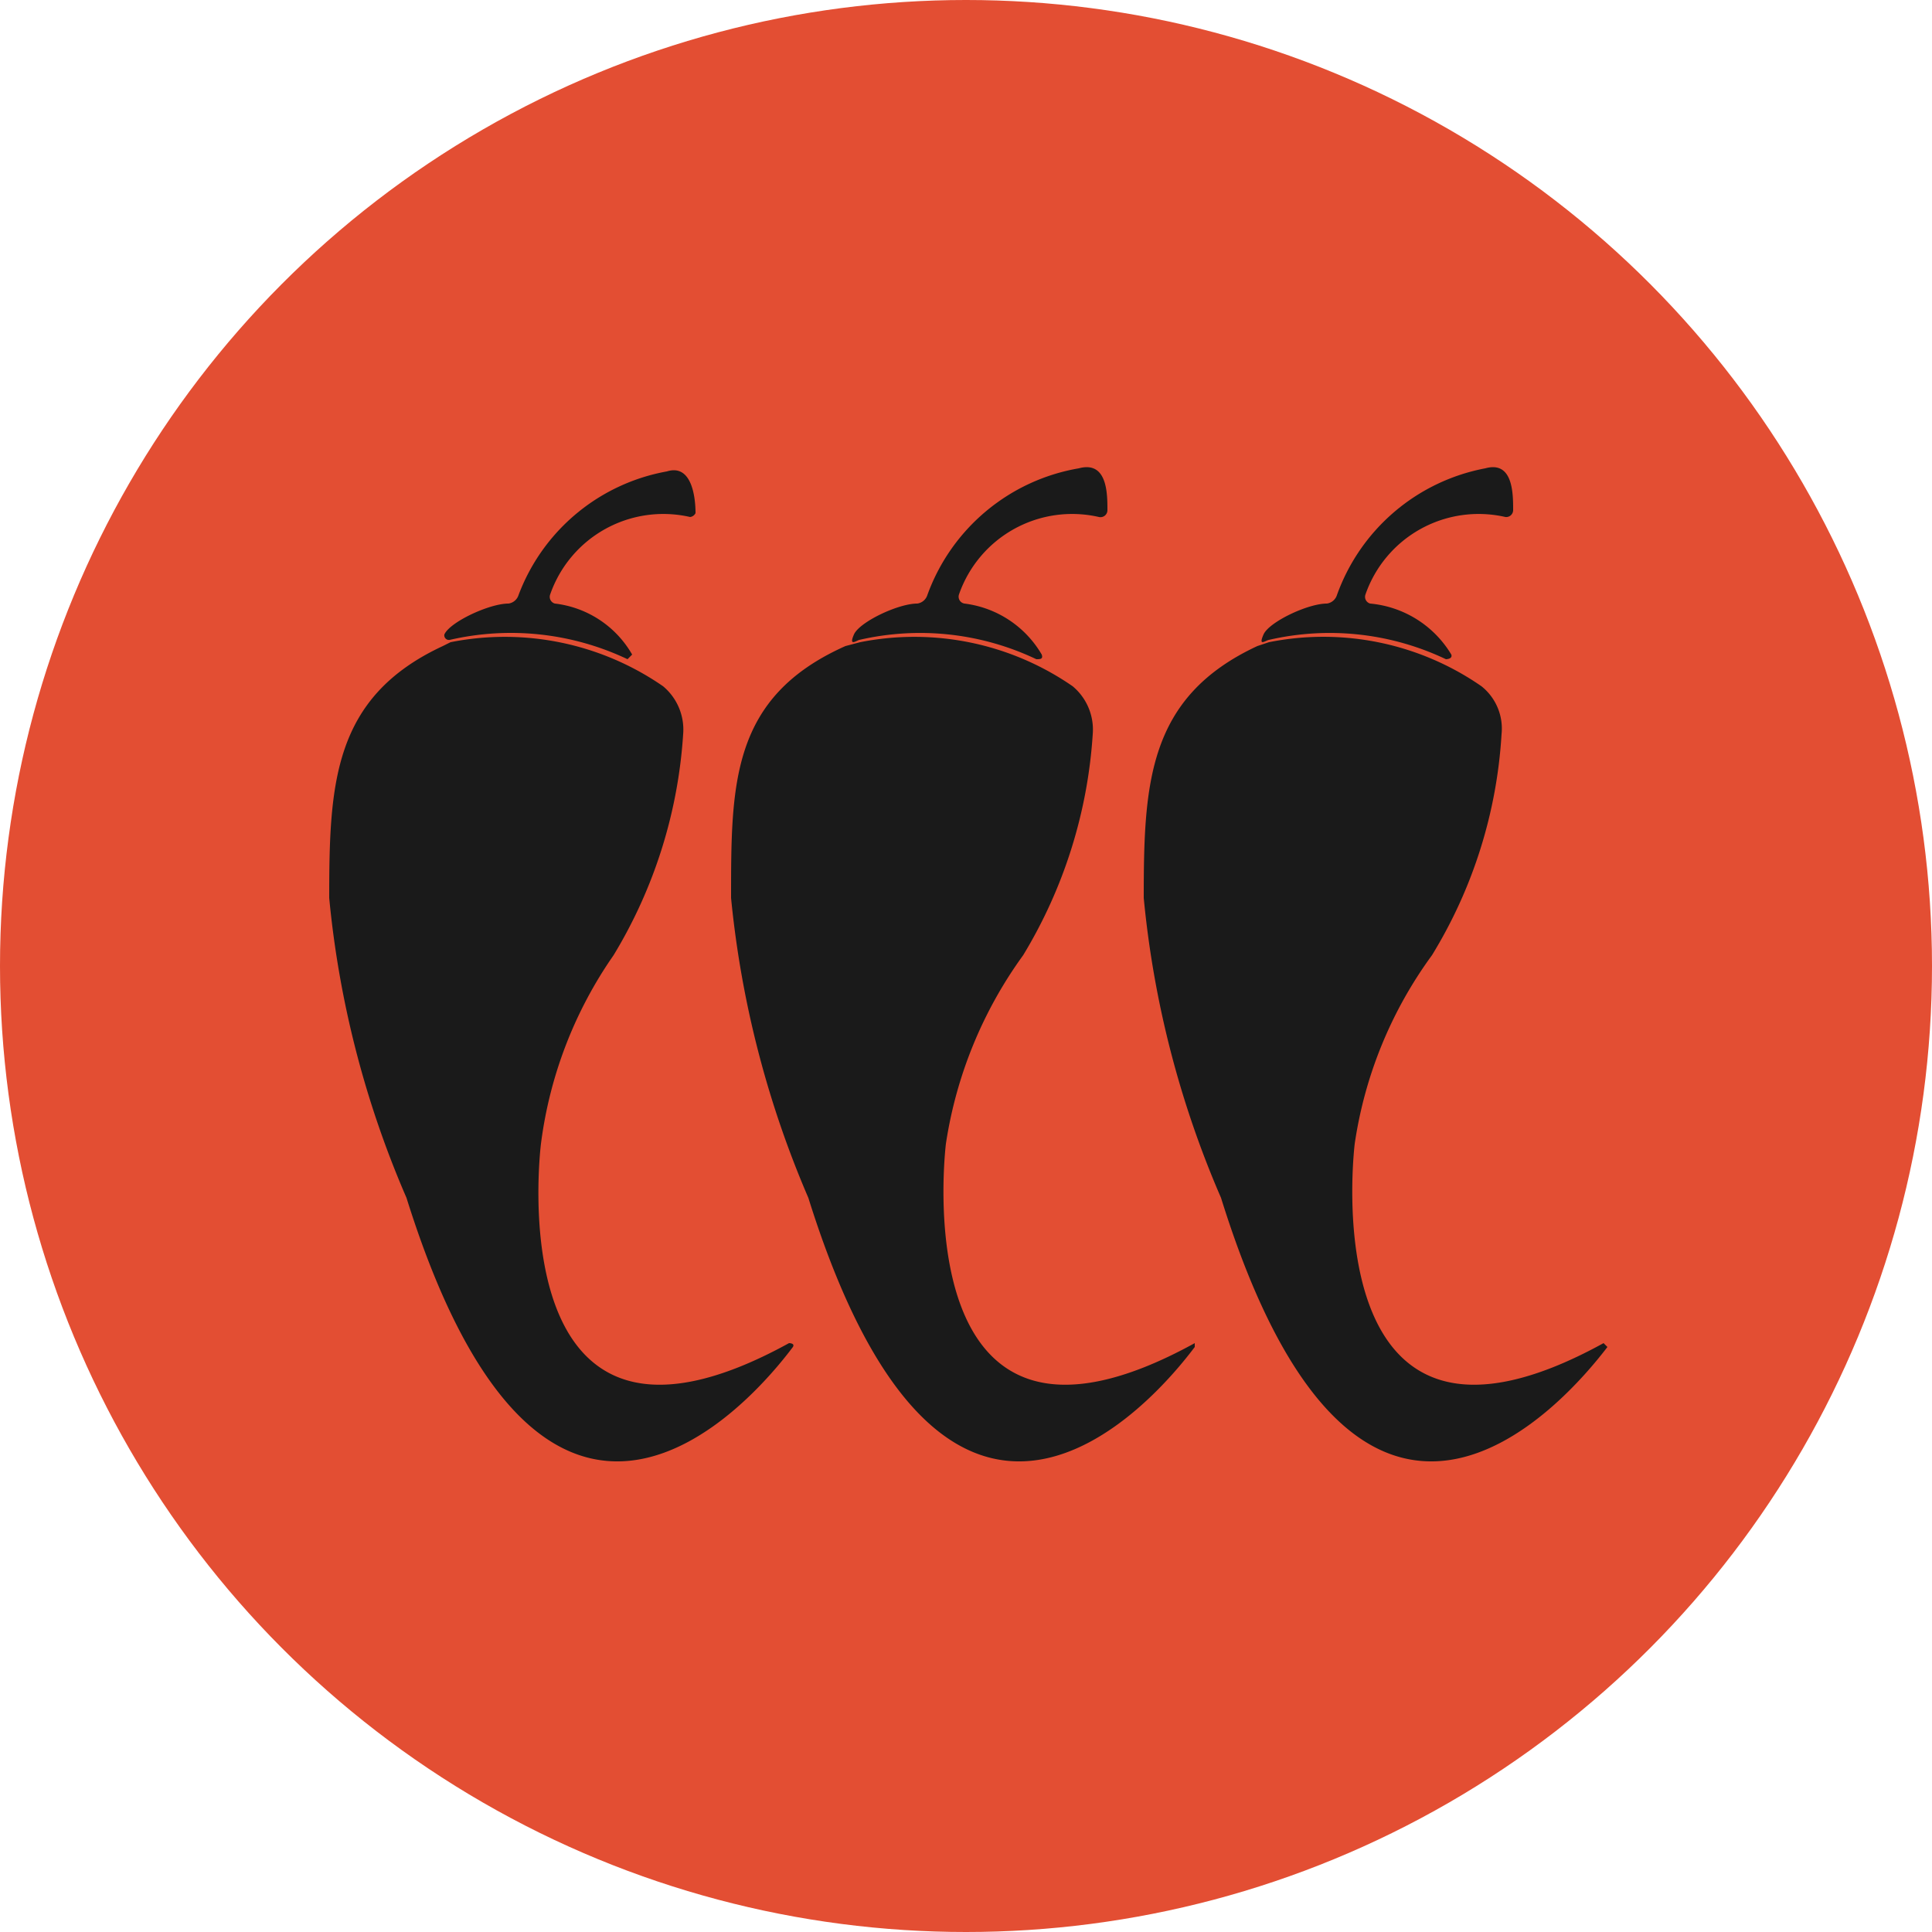
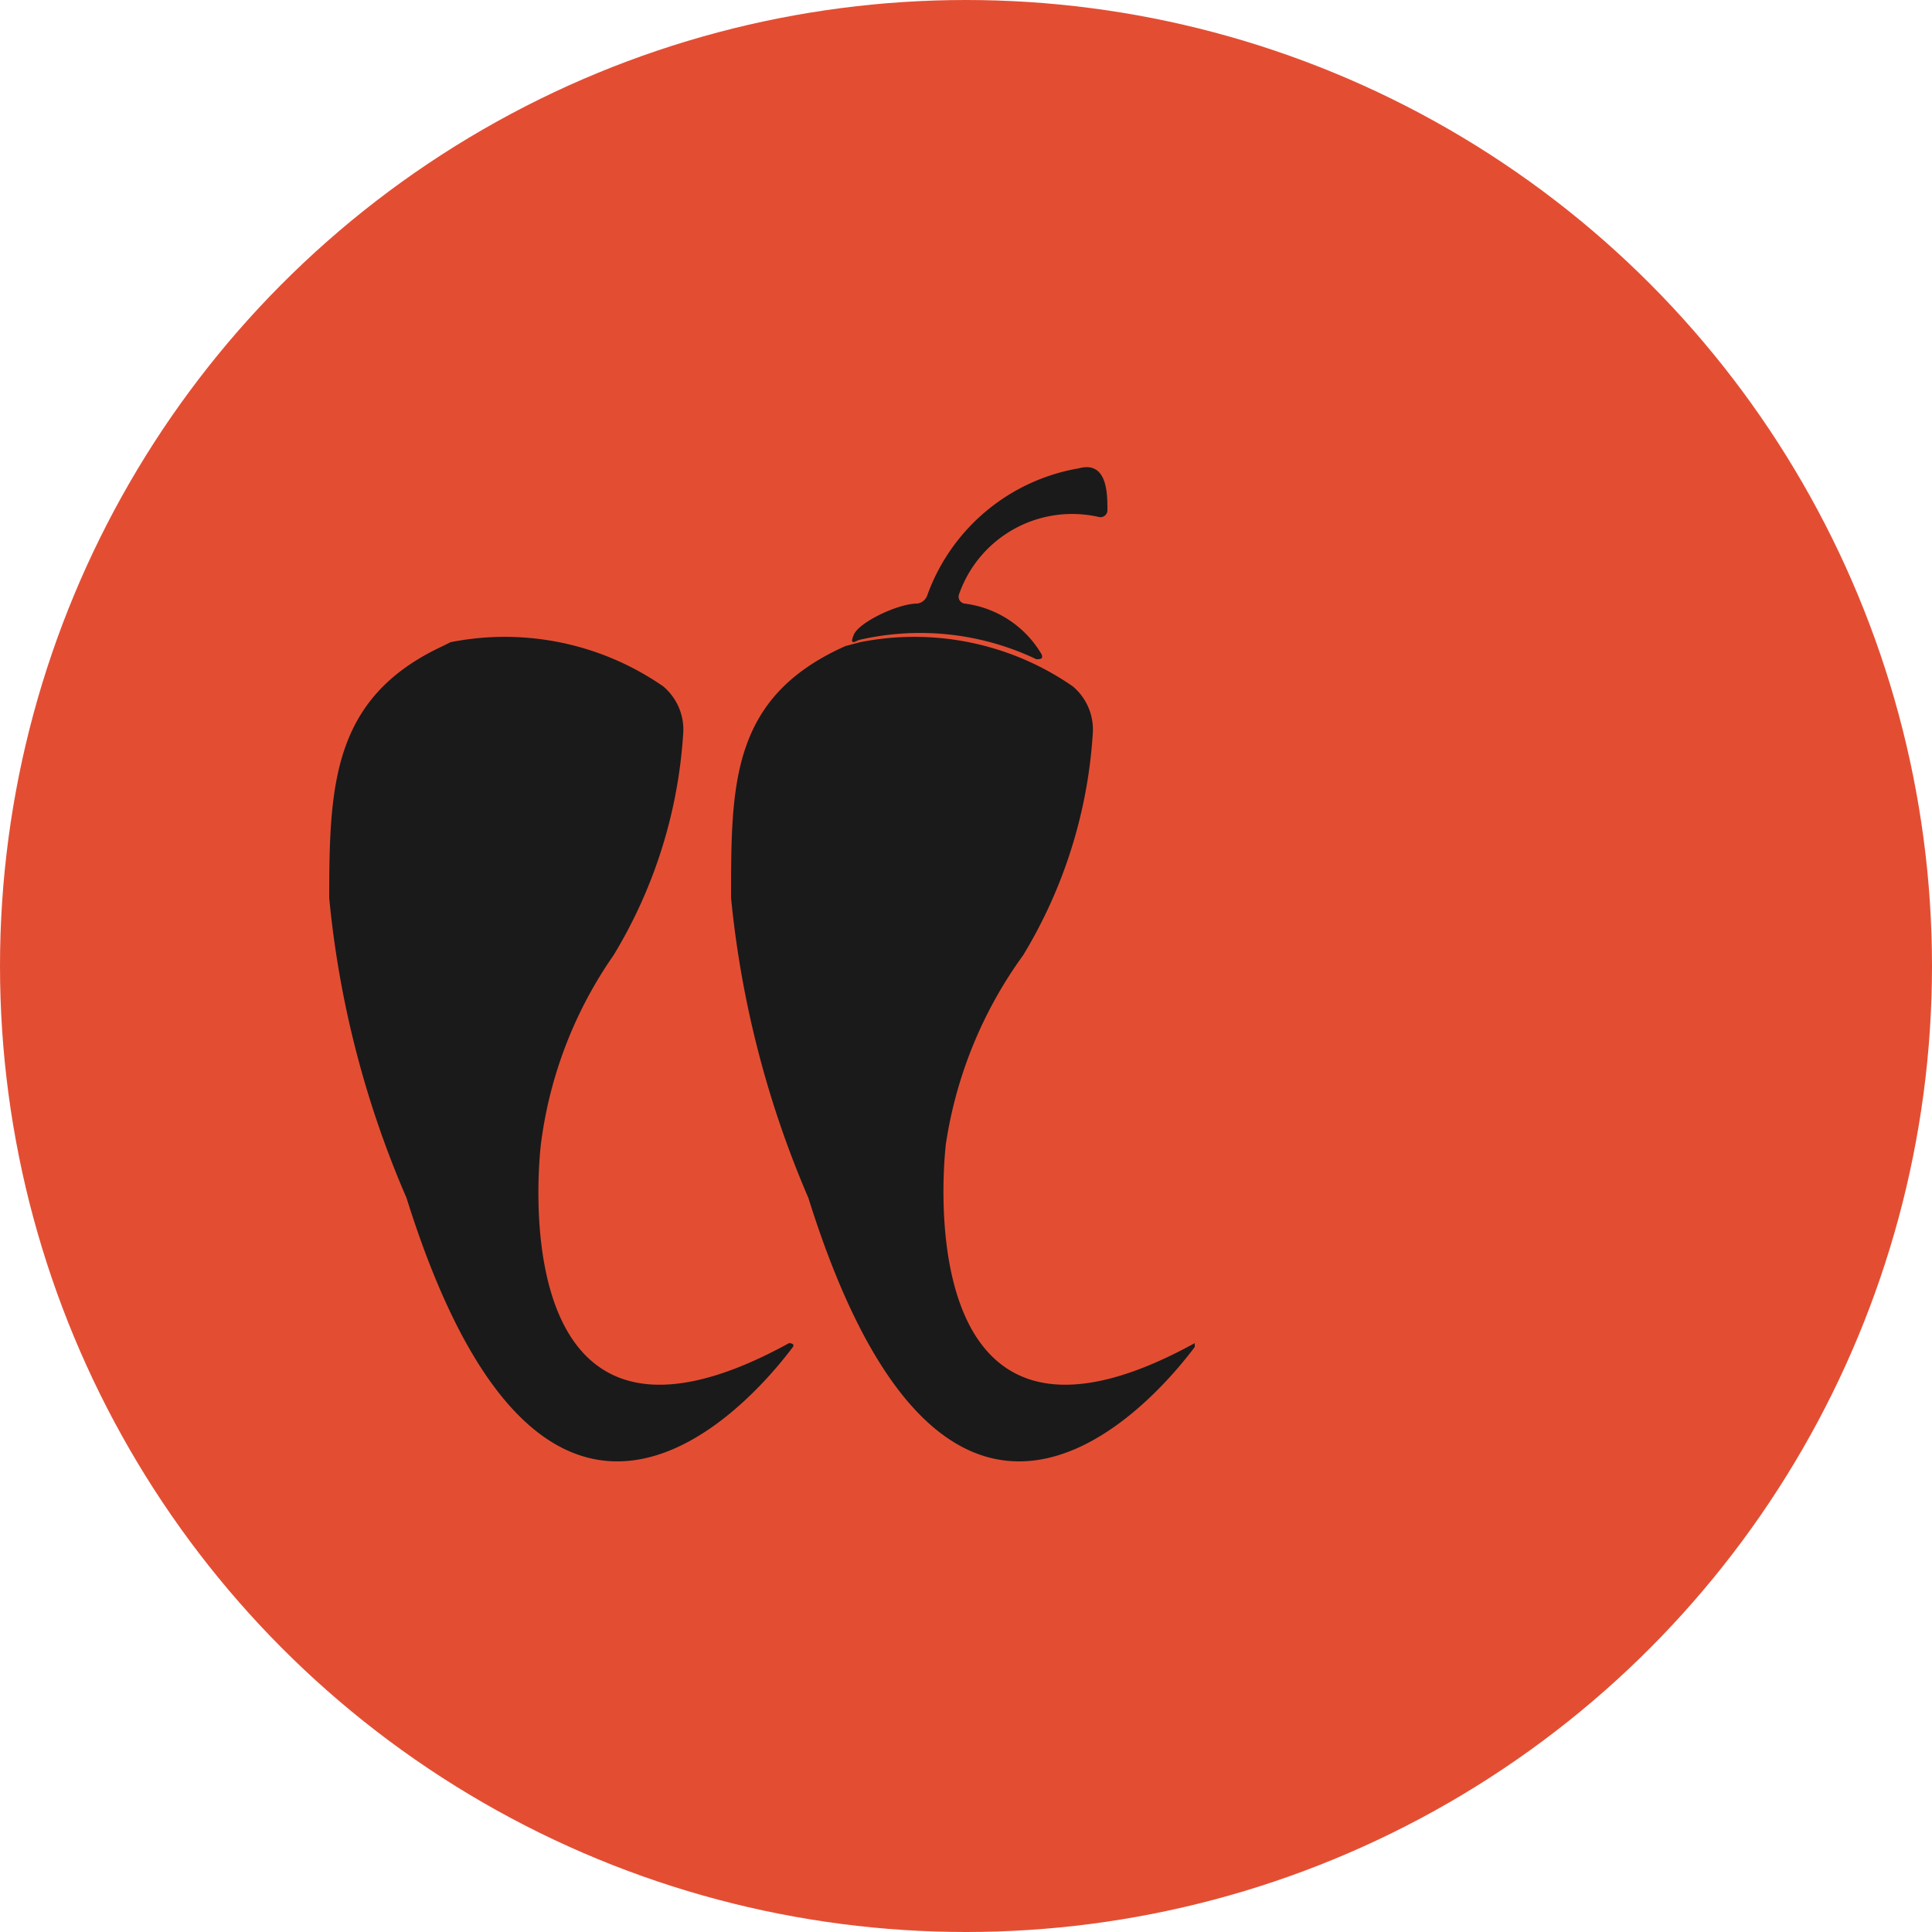
<svg xmlns="http://www.w3.org/2000/svg" viewBox="0 0 25 25">
  <defs>
    <style>.cls-1{fill:#e34e33;}.cls-2{fill:#1a1a1a;}</style>
  </defs>
  <title>hottt_25x25</title>
  <g id="_hottt_25x25" data-name=" hottt 25x25">
    <g id="_3-blackpeppa" data-name="3-blackpeppa">
      <circle class="cls-1" cx="12.5" cy="12.5" r="12.5" />
-       <path class="cls-2" d="M16.42,8.31a3.59,3.59,0,0,1,2.75.57.7.7,0,0,1,.26.62,6.17,6.17,0,0,1-.9,2.86,5.48,5.48,0,0,0-1,2.44s-.58,4.67,3.22,2.58a0,0,0,0,1,.05.05c-.55.72-3.21,3.82-5-1.93a12.8,12.8,0,0,1-1-3.88c0-1.48.05-2.6,1.47-3.26Z" />
-       <path class="cls-2" d="M16.42,8.28a3.5,3.5,0,0,1,2.29.25s.09,0,.07-.06a1.37,1.37,0,0,0-1.05-.66.09.09,0,0,1-.06-.12,1.55,1.55,0,0,1,1.81-1,.09.09,0,0,0,.1-.09c0-.21,0-.64-.36-.54A2.54,2.54,0,0,0,17.3,7.7a.16.16,0,0,1-.13.11c-.25,0-.75.24-.82.4S16.37,8.29,16.42,8.28Z" />
      <path class="cls-2" d="M11.13,8.31a3.6,3.6,0,0,1,2.75.57.73.73,0,0,1,.26.62,6.29,6.29,0,0,1-.9,2.86,5.57,5.57,0,0,0-1,2.44s-.58,4.67,3.22,2.58a0,0,0,0,1,0,.05c-.54.72-3.2,3.82-5-1.93a13,13,0,0,1-1-3.88c0-1.48,0-2.6,1.48-3.26Z" />
      <path class="cls-2" d="M11.12,8.28a3.5,3.5,0,0,1,2.29.25c.05,0,.09,0,.07-.06a1.35,1.35,0,0,0-1-.66.09.09,0,0,1-.07-.12,1.55,1.55,0,0,1,1.81-1,.09.09,0,0,0,.11-.09c0-.21,0-.64-.37-.54A2.54,2.54,0,0,0,12,7.7a.16.16,0,0,1-.13.11c-.25,0-.75.24-.82.4S11.08,8.29,11.12,8.28Z" />
      <path class="cls-2" d="M5.83,8.31a3.6,3.6,0,0,1,2.75.57.73.73,0,0,1,.26.62,6.29,6.29,0,0,1-.9,2.86A5.48,5.48,0,0,0,7,14.8s-.59,4.67,3.21,2.58c0,0,.08,0,.05.05-.54.72-3.2,3.82-5-1.93a12.8,12.8,0,0,1-1-3.88c0-1.48.05-2.6,1.47-3.26Z" />
-       <path class="cls-2" d="M5.82,8.28a3.52,3.52,0,0,1,2.3.25,0,0,0,0,0,.06-.06,1.33,1.33,0,0,0-1-.66.09.09,0,0,1-.06-.12,1.55,1.55,0,0,1,1.81-1A.09.09,0,0,0,9,6.64c0-.21-.05-.64-.37-.54A2.53,2.53,0,0,0,6.71,7.7a.16.16,0,0,1-.13.11c-.25,0-.76.24-.83.4A.06.06,0,0,0,5.82,8.28Z" />
    </g>
  </g>
</svg>